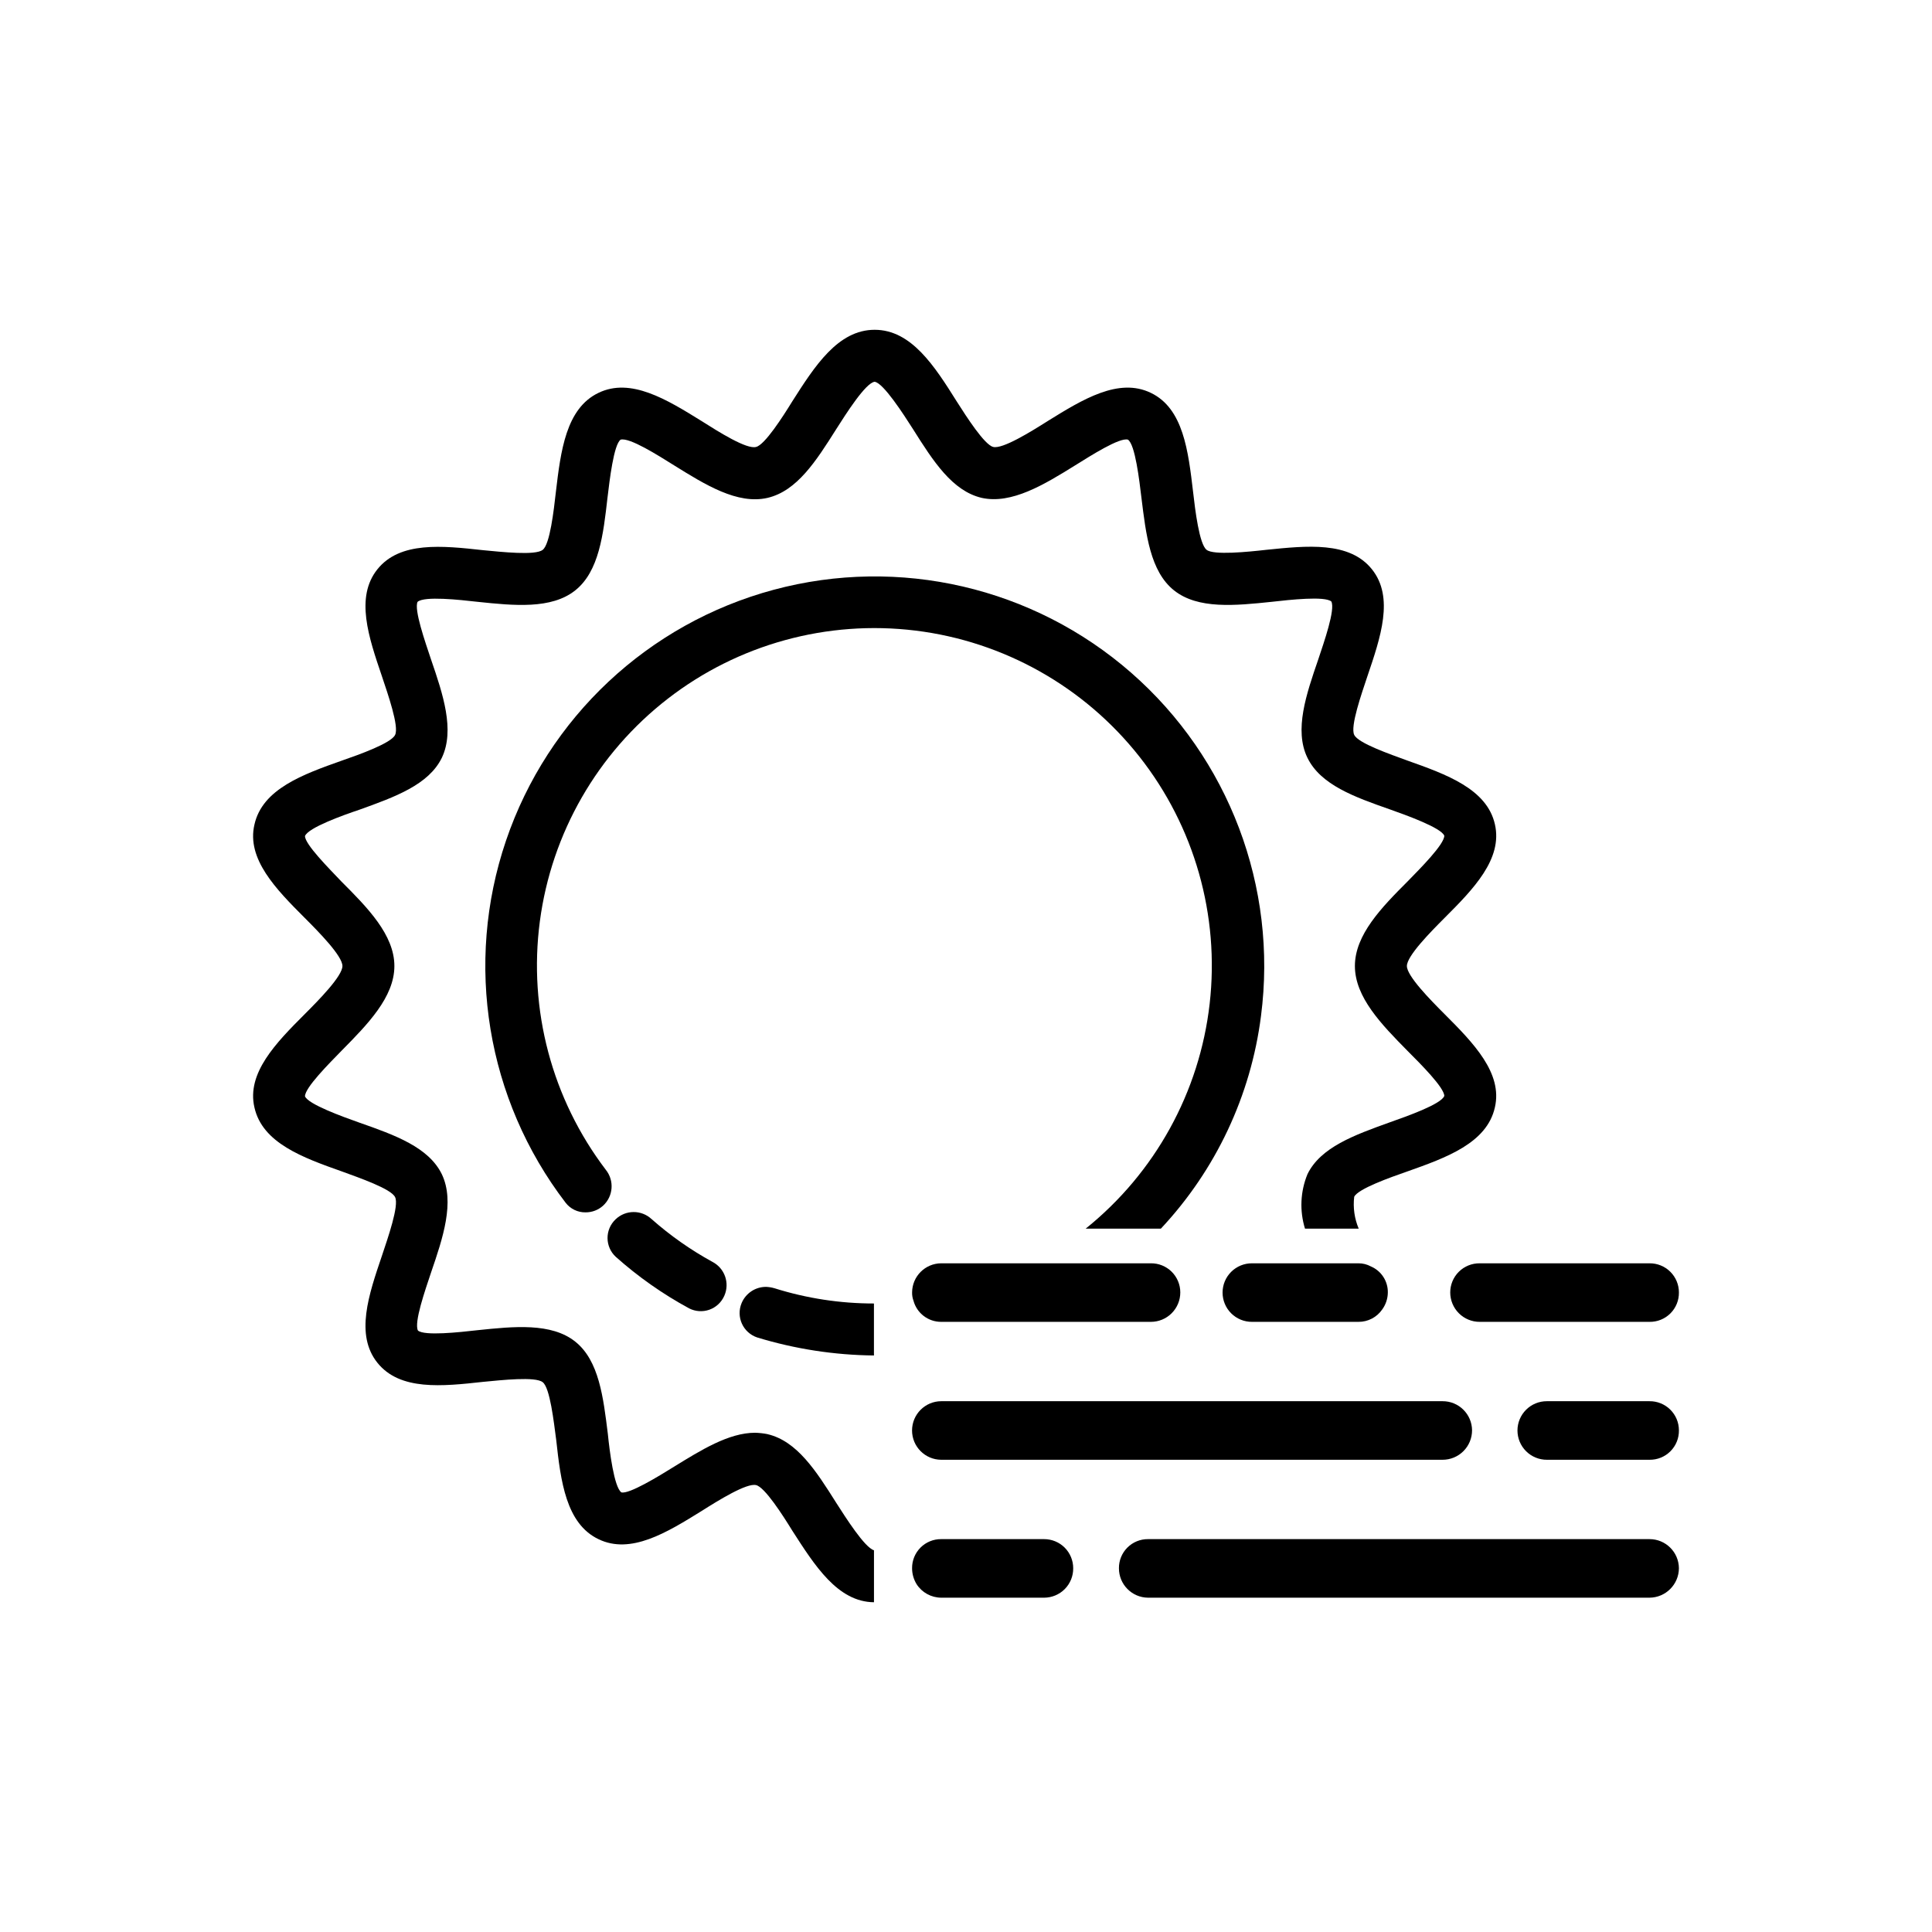
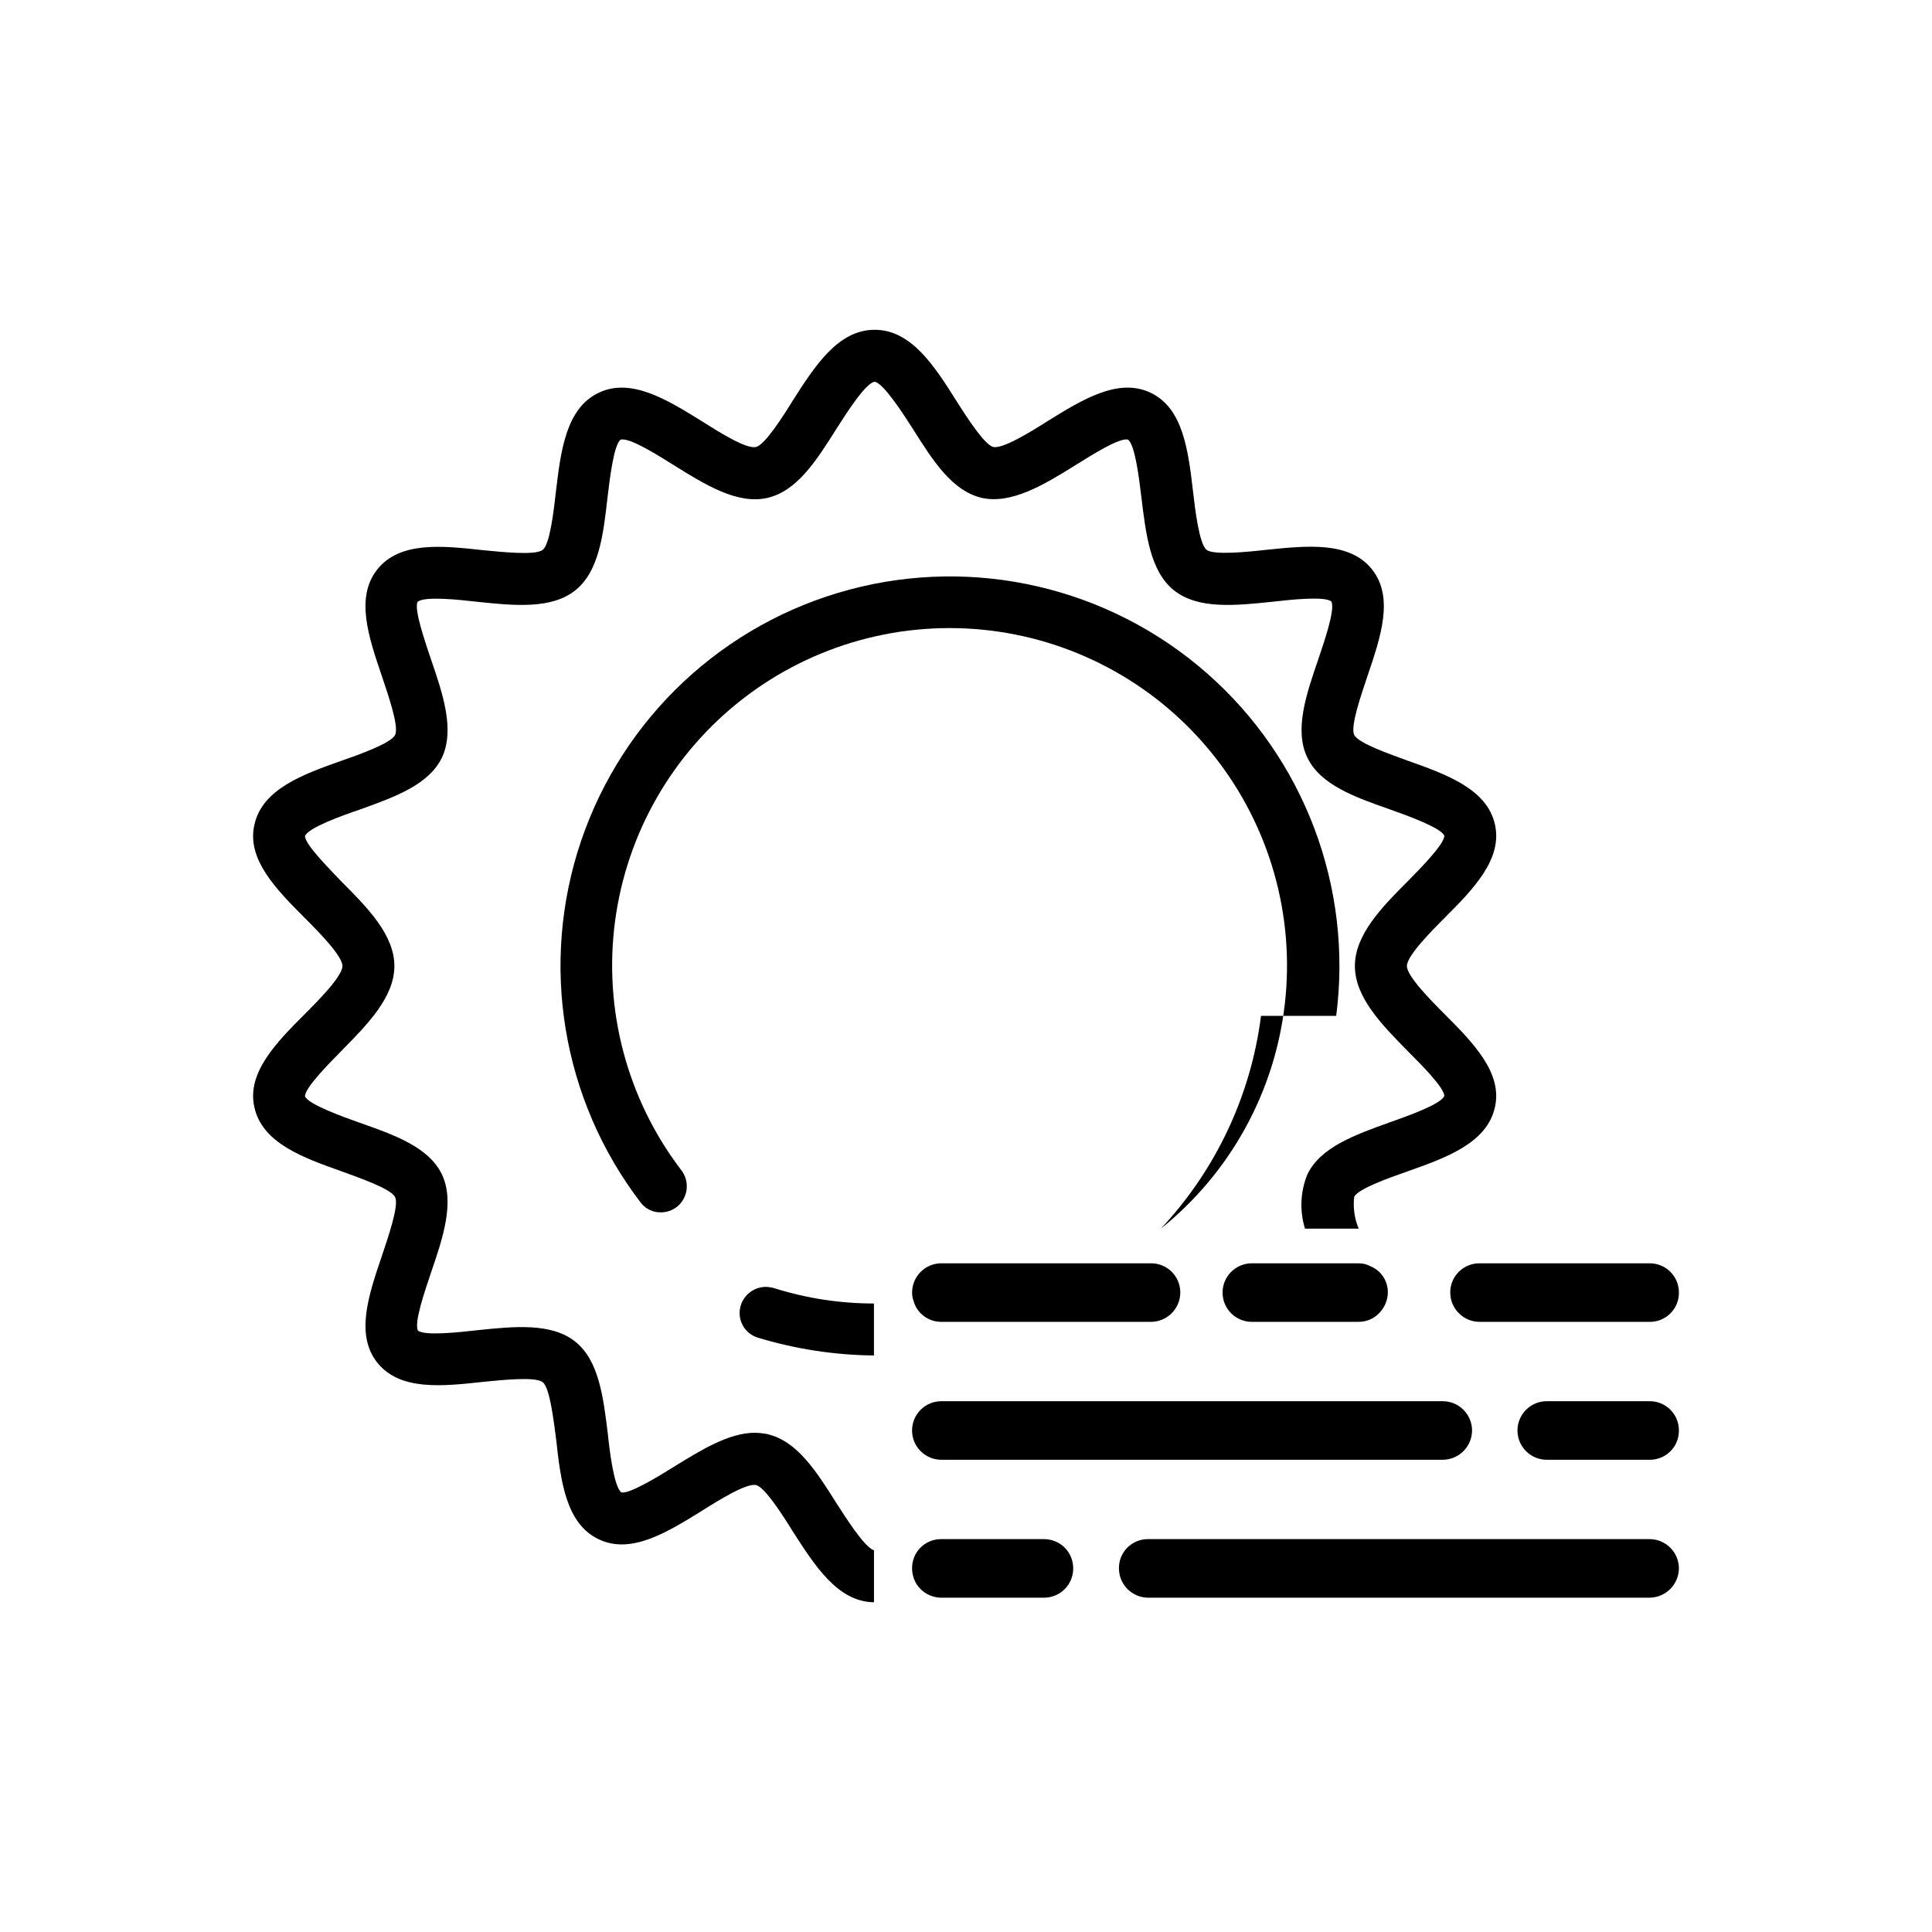
<svg xmlns="http://www.w3.org/2000/svg" fill="#000000" width="800px" height="800px" version="1.1" viewBox="144 144 512 512">
  <g>
    <path d="m516.84 400c0-2.664 6.246-9 10.008-12.766 7.621-7.621 15.426-15.609 13.316-24.793-2.113-9.367-12.855-13.223-23.23-16.898-4.5-1.652-13.039-4.59-14.051-6.797-1.102-2.203 1.93-10.836 3.488-15.52 3.488-10.285 7.164-20.938 1.195-28.375s-17.172-6.246-28.008-5.141c-4.867 0.551-13.957 1.469-15.793 0-1.93-1.469-3.031-10.469-3.582-15.336-1.285-10.836-2.57-22.129-11.203-26.262-8.539-4.133-18.09 1.746-27.273 7.438-4.5 2.848-12.031 7.531-14.508 6.887-2.297-0.551-7.07-7.988-9.641-12.031-5.879-9.367-12.031-19.008-21.766-19.008s-15.887 9.641-21.855 19.008c-2.481 4.039-7.254 11.48-9.551 12.031-2.481 0.734-10.008-4.039-14.508-6.887-9.184-5.691-18.734-11.57-27.273-7.438-8.633 4.133-10.008 15.426-11.293 26.262-0.551 4.867-1.562 13.867-3.488 15.336-1.93 1.562-10.926 0.551-15.793 0.094-10.836-1.195-22.039-2.387-28.008 5.051s-2.297 18.09 1.195 28.375c1.562 4.684 4.59 13.316 3.488 15.52-1.012 2.203-9.551 5.234-14.051 6.797-10.375 3.672-21.121 7.531-23.23 16.988-2.113 9.09 5.691 17.078 13.316 24.703 3.766 3.766 10.008 10.102 10.008 12.766 0 2.664-6.246 9-10.008 12.766-7.621 7.621-15.426 15.609-13.316 24.703 2.113 9.457 12.855 13.316 23.23 16.988 4.5 1.652 13.039 4.59 14.051 6.797 1.102 2.203-1.93 10.836-3.488 15.52-3.488 10.285-7.164 20.938-1.195 28.375s17.172 6.246 28.008 5.051c4.867-0.461 13.867-1.469 15.793 0.094 1.93 1.469 2.938 10.469 3.582 15.336 1.191 10.836 2.57 22.133 11.203 26.262 8.539 4.133 18.09-1.746 27.273-7.438 4.5-2.848 12.031-7.531 14.508-6.887 2.297 0.551 7.07 7.988 9.551 12.031 5.969 9.273 12.031 18.918 21.672 19.008v-13.773c-2.481-0.734-7.531-8.723-10.008-12.582-5.324-8.449-10.375-16.344-18.184-18.184l-0.008-0.012c-1.09-0.211-2.195-0.336-3.305-0.367-6.981 0-14.324 4.59-21.488 9-4.133 2.57-11.938 7.348-13.957 6.797-1.93-1.379-3.121-10.926-3.582-15.52-1.195-9.551-2.297-19.375-8.633-24.426s-16.254-4.039-25.895-3.031c-4.867 0.551-14.051 1.562-15.793 0.094-1.102-2.113 1.93-10.742 3.488-15.426 3.121-9.09 6.336-18.641 2.848-25.988-3.488-7.164-12.398-10.375-21.855-13.684-4.406-1.562-13.59-4.867-14.418-6.981 0-2.297 6.336-8.633 9.734-12.121 6.797-6.887 13.957-14.141 13.957-22.406s-7.164-15.52-14.051-22.406c-3.305-3.488-9.641-9.824-9.641-12.031 0.828-2.203 10.008-5.508 14.418-6.981 9.457-3.398 18.367-6.613 21.855-13.773 3.488-7.348 0.277-16.895-2.848-25.988-1.562-4.684-4.59-13.316-3.582-15.336 1.836-1.562 11.02-0.551 15.887 0 9.641 1.012 19.559 2.019 25.895-3.031s7.438-14.875 8.539-24.52c0.551-4.59 1.652-14.141 3.488-15.426 2.387-0.645 10.008 4.223 14.141 6.797 8.266 5.141 16.805 10.469 24.793 8.633 7.805-1.836 12.855-9.734 18.184-18.184 2.57-4.039 7.805-12.305 10.191-12.582 2.297 0.277 7.621 8.539 10.195 12.582 5.324 8.449 10.375 16.348 18.184 18.184 7.898 1.746 16.527-3.488 24.793-8.633 4.133-2.57 11.754-7.438 13.957-6.797 1.93 1.285 3.031 10.836 3.582 15.426 1.195 9.641 2.297 19.469 8.633 24.52 6.336 5.051 16.254 4.039 25.895 3.031 4.867-0.551 14.051-1.562 15.793-0.09 1.102 2.113-1.93 10.742-3.488 15.426-3.121 9.09-6.43 18.641-2.848 25.988 3.488 7.164 12.398 10.375 21.855 13.684 4.406 1.562 13.59 4.867 14.418 6.977 0 2.297-6.336 8.633-9.734 12.121-6.887 6.887-13.957 14.141-13.957 22.406s7.07 15.52 13.957 22.5c3.398 3.398 9.734 9.734 9.734 11.938-0.828 2.203-10.008 5.418-14.418 6.981-9.457 3.398-18.367 6.613-21.855 13.773h0.004c-1.883 4.586-2.109 9.684-0.645 14.418h14.234c-1.125-2.664-1.539-5.578-1.195-8.449 1.012-2.113 9.551-5.141 14.051-6.703 10.375-3.672 21.121-7.531 23.23-16.988 2.113-9.09-5.691-17.078-13.316-24.703-3.762-3.762-10.004-10.102-10.004-12.762z" />
    <path d="m349.25 485.4c8.527 2.684 17.418 4.043 26.355 4.039v13.777c-10.488-0.109-20.91-1.715-30.945-4.777-1.797-0.602-3.262-1.922-4.043-3.644-0.785-1.727-0.816-3.695-0.09-5.445 1.094-2.633 3.672-4.34 6.519-4.316 0.746 0.035 1.488 0.156 2.203 0.367z" />
-     <path d="m478.18 413.22c-2.688 21.121-11.977 40.852-26.539 56.383h-19.926c18.383-14.766 30.195-36.191 32.859-59.621s-4.031-46.961-18.629-65.477c-14.602-18.516-35.926-30.516-59.328-33.391-23.402-2.871-46.996 3.613-65.641 18.051-18.645 14.434-30.832 35.648-33.914 59.027-3.078 23.379 3.199 47.027 17.469 65.797 2.324 2.875 2.004 7.066-0.734 9.551-1.262 1.129-2.898 1.75-4.594 1.746-2.082 0.043-4.062-0.914-5.324-2.57-20.938-27.348-26.859-63.336-15.781-95.945 11.078-32.609 37.695-57.547 70.957-66.48 33.262-8.934 68.789-0.684 94.715 21.988 25.922 22.672 38.832 56.785 34.41 90.941z" />
-     <path d="m326.62 490.73c-6.996-3.793-13.527-8.383-19.465-13.688-1.363-1.273-2.141-3.055-2.152-4.922s0.746-3.66 2.098-4.949l0.051-0.047-0.004-0.004c2.656-2.527 6.816-2.555 9.508-0.066 4.941 4.371 10.359 8.18 16.145 11.352 3.254 1.688 4.637 5.609 3.16 8.965l-0.031 0.066c-0.758 1.707-2.184 3.027-3.945 3.652-1.762 0.621-3.703 0.492-5.363-0.359z" />
+     <path d="m478.18 413.22c-2.688 21.121-11.977 40.852-26.539 56.383c18.383-14.766 30.195-36.191 32.859-59.621s-4.031-46.961-18.629-65.477c-14.602-18.516-35.926-30.516-59.328-33.391-23.402-2.871-46.996 3.613-65.641 18.051-18.645 14.434-30.832 35.648-33.914 59.027-3.078 23.379 3.199 47.027 17.469 65.797 2.324 2.875 2.004 7.066-0.734 9.551-1.262 1.129-2.898 1.75-4.594 1.746-2.082 0.043-4.062-0.914-5.324-2.57-20.938-27.348-26.859-63.336-15.781-95.945 11.078-32.609 37.695-57.547 70.957-66.48 33.262-8.934 68.789-0.684 94.715 21.988 25.922 22.672 38.832 56.785 34.41 90.941z" />
    <path d="m456.79 486.5c0.004 2.07-0.82 4.059-2.285 5.523-1.461 1.465-3.449 2.285-5.519 2.281h-55.555c-3.438 0.016-6.453-2.281-7.348-5.598-0.262-0.707-0.387-1.453-0.367-2.207 0.023-4.25 3.465-7.688 7.715-7.711h55.555c2.062-0.023 4.047 0.777 5.512 2.227 1.465 1.449 2.293 3.426 2.293 5.484z" />
    <path d="m588.93 486.5c0.035 2.082-0.777 4.086-2.25 5.559-1.469 1.469-3.473 2.281-5.555 2.246h-44.996c-2.07 0.004-4.055-0.816-5.519-2.281-1.465-1.465-2.285-3.453-2.285-5.523 0.004-2.059 0.828-4.035 2.293-5.484 1.469-1.449 3.453-2.25 5.512-2.227h44.996c2.062-0.023 4.047 0.777 5.512 2.227 1.465 1.449 2.293 3.426 2.293 5.484z" />
    <path d="m511.79 486.5c-0.012 1.617-0.523 3.191-1.473 4.5-1.426 2.09-3.805 3.332-6.336 3.305h-28.191c-2.062 0.012-4.047-0.801-5.512-2.258s-2.285-3.434-2.285-5.5 0.82-4.043 2.285-5.5 3.449-2.269 5.512-2.258h28.191c1.156-0.012 2.293 0.273 3.309 0.824 2.758 1.172 4.535 3.891 4.5 6.887z" />
    <path d="m534.11 523.05c0 2.07-0.82 4.055-2.285 5.519-1.465 1.465-3.449 2.285-5.519 2.285h-132.88c-4.269-0.023-7.723-3.492-7.723-7.762s3.453-7.738 7.723-7.758h132.88c4.281-0.016 7.769 3.434 7.805 7.715z" />
    <path d="m588.93 523.05c0.035 2.078-0.777 4.082-2.25 5.555-1.469 1.469-3.473 2.281-5.555 2.25h-27.18c-2.066 0.008-4.051-0.805-5.512-2.262-1.465-1.453-2.289-3.434-2.289-5.5 0-2.062 0.824-4.043 2.289-5.5 1.461-1.457 3.445-2.269 5.512-2.258h27.18c2.062-0.023 4.047 0.781 5.512 2.227 1.465 1.449 2.293 3.426 2.293 5.488z" />
    <path d="m588.93 559.6c-0.027 4.297-3.504 7.777-7.805 7.805h-132.88c-4.281-0.035-7.727-3.523-7.715-7.805-0.02-2.055 0.789-4.027 2.238-5.477 1.449-1.453 3.426-2.258 5.477-2.238h132.88c4.281-0.016 7.769 3.434 7.805 7.715z" />
    <path d="m428.41 559.6c0.023 2.059-0.777 4.043-2.227 5.512-1.449 1.465-3.426 2.289-5.484 2.293h-27.273c-2.641-0.016-5.094-1.363-6.519-3.582-0.781-1.27-1.195-2.734-1.195-4.223-0.02-2.055 0.789-4.027 2.238-5.477 1.449-1.449 3.422-2.258 5.477-2.238h27.273-0.004c2.047-0.004 4.012 0.809 5.461 2.254 1.445 1.449 2.258 3.414 2.254 5.461z" />
  </g>
</svg>